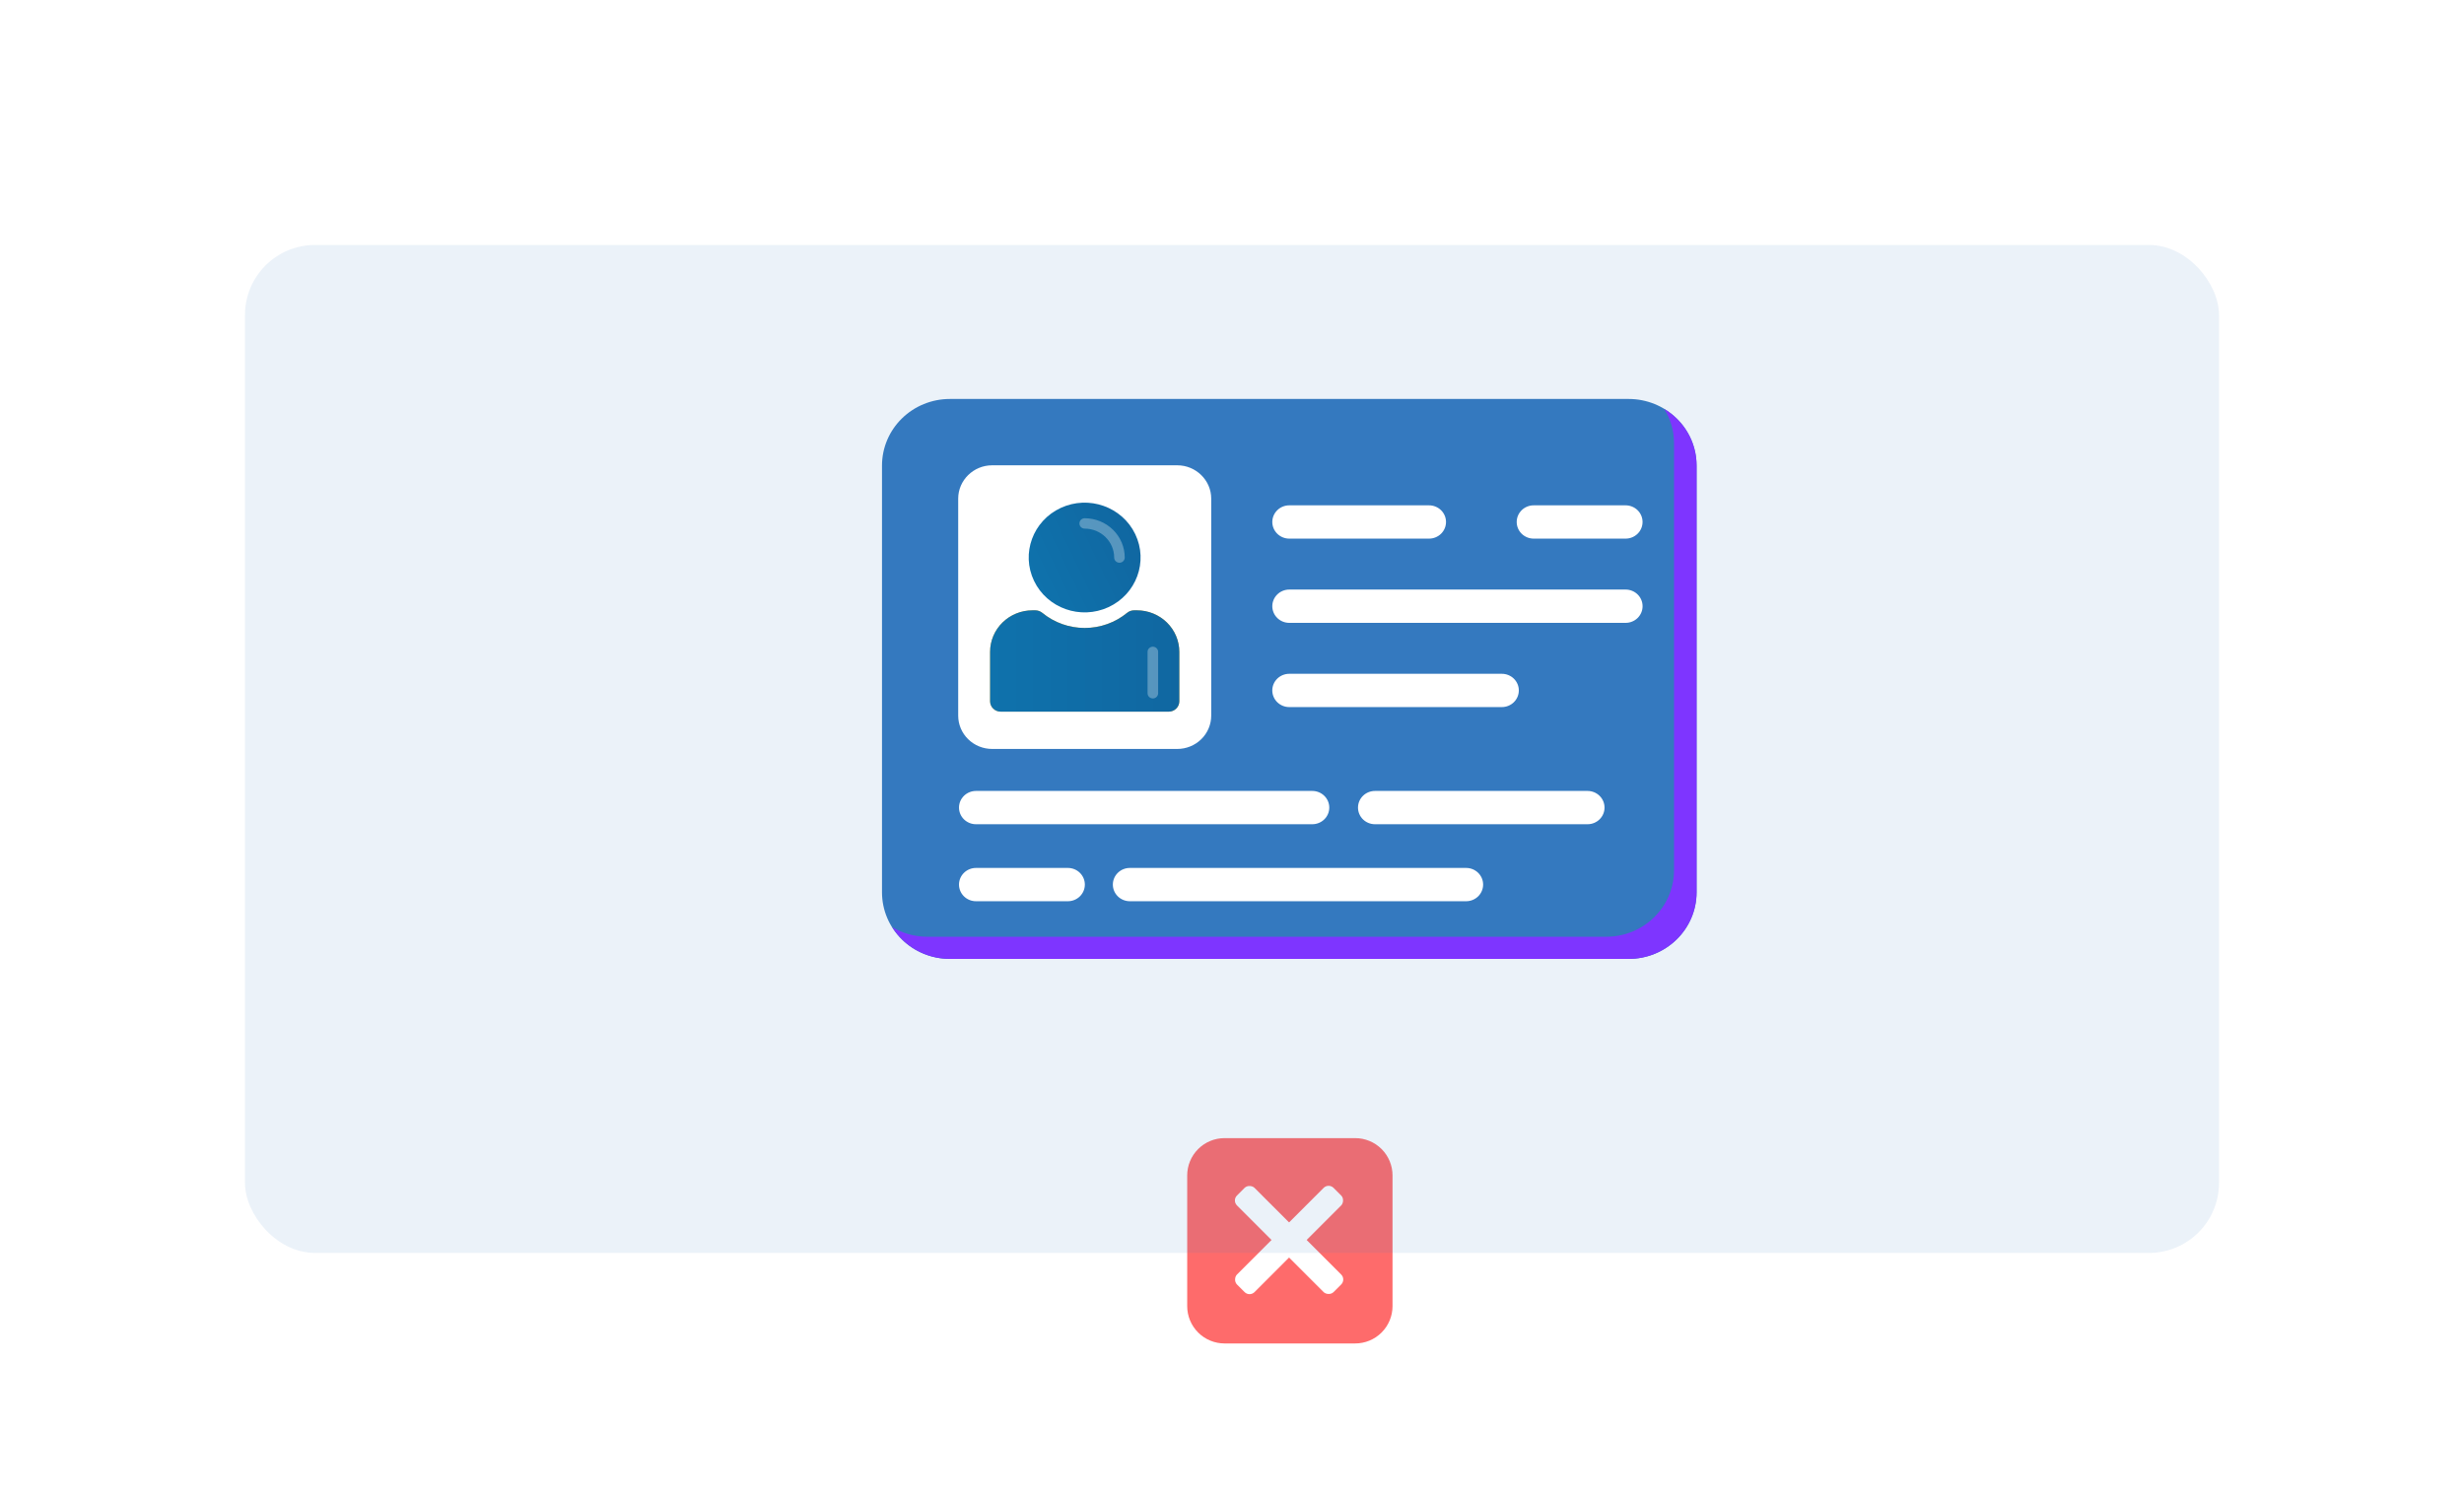
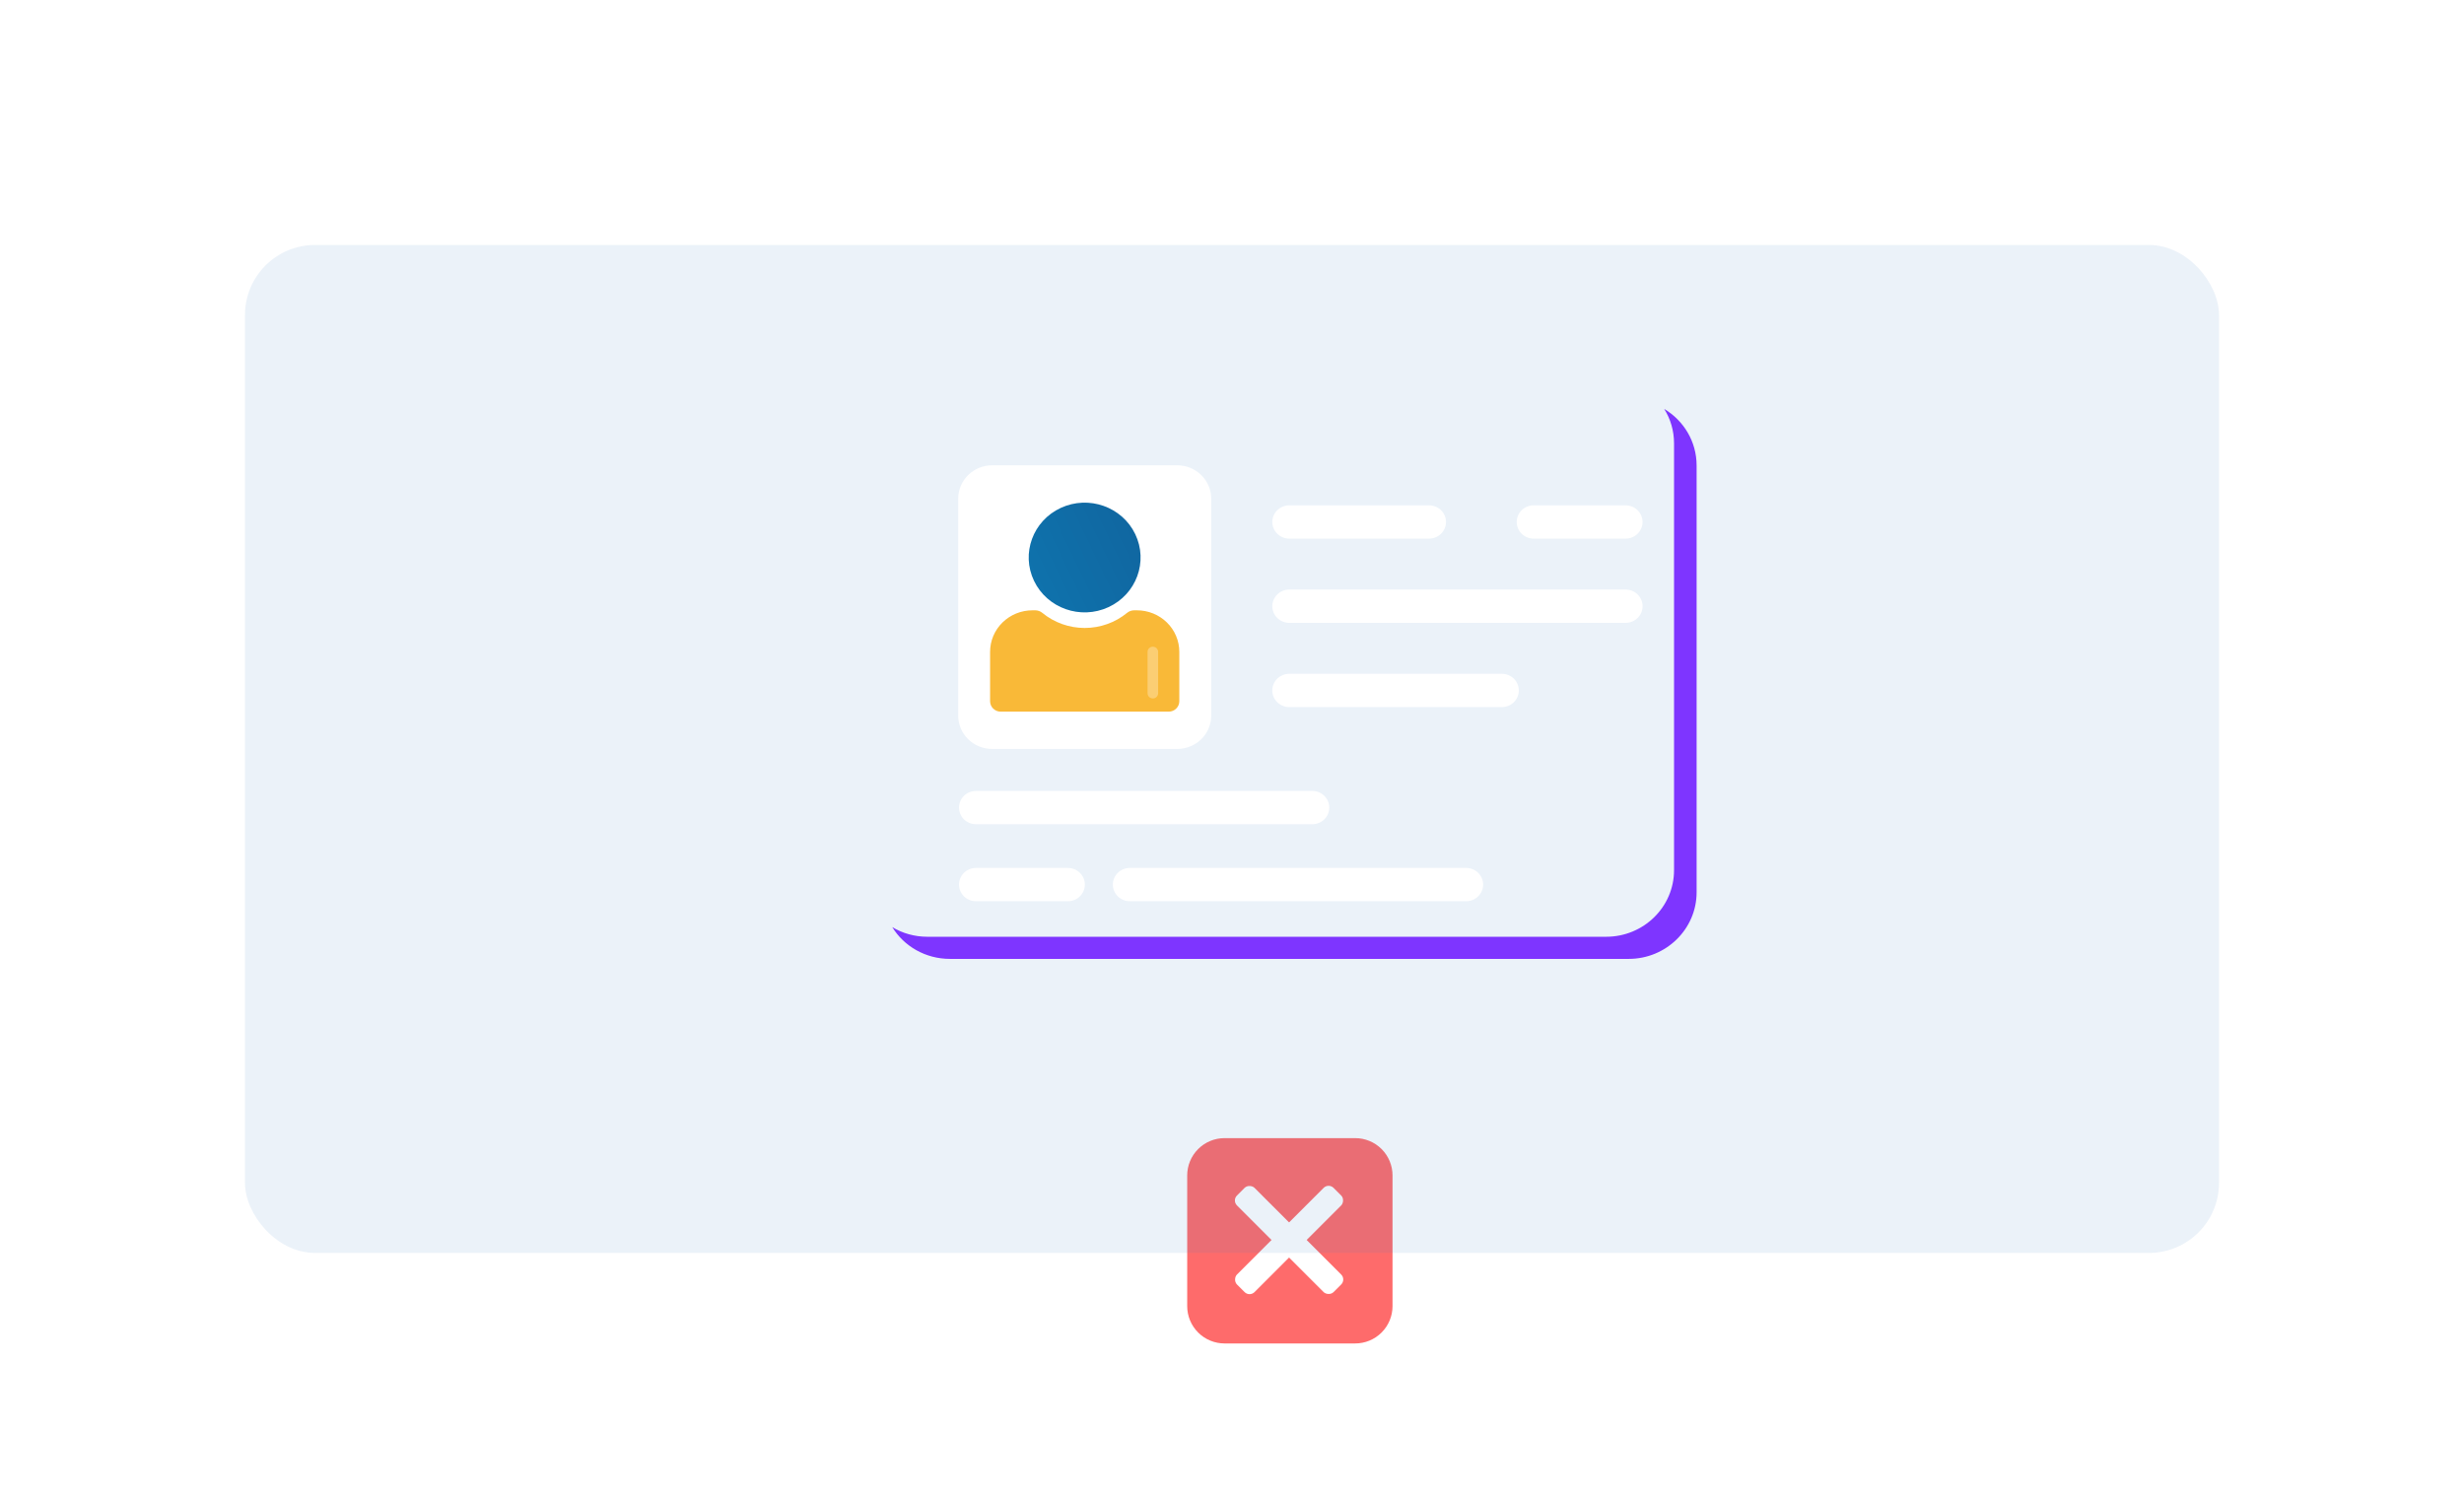
<svg xmlns="http://www.w3.org/2000/svg" width="352" height="214" viewBox="0 0 352 214" fill="none">
  <path d="M171.162 164.164C172.162 163.163 173.518 162.602 174.933 162.602H193.6C195.014 162.602 196.371 163.163 197.371 164.164C198.371 165.164 198.933 166.52 198.933 167.935V186.602C198.933 188.016 198.371 189.373 197.371 190.373C196.371 191.373 195.014 191.935 193.6 191.935H174.933C173.518 191.935 172.162 191.373 171.162 190.373C170.162 189.373 169.6 188.016 169.6 186.602V167.935C169.6 166.52 170.162 165.164 171.162 164.164Z" fill="#FE6B6B" />
  <rect x="176" y="171.508" width="3.548" height="19.515" rx="1" transform="rotate(-45 176 171.508)" fill="white" />
  <rect x="189.799" y="169" width="3.548" height="19.515" rx="1" transform="rotate(45 189.799 169)" fill="white" />
  <g opacity="0.1" filter="url(#filter0_d_15631_48510)">
    <rect x="43" y="33" width="282" height="144" rx="10" fill="#3479bf" />
  </g>
  <g filter="url(#filter1_f_15631_48510)">
-     <path d="M242.364 66.513V127.488C242.364 130.01 241.342 132.43 239.523 134.214C237.705 135.998 235.238 137 232.667 137H135.697C133.125 137 130.659 135.998 128.84 134.214C127.022 132.43 126 130.01 126 127.488V66.513C126 63.99 127.022 61.57 128.84 59.786C130.659 58.002 133.125 57 135.697 57H232.667C235.238 57 237.705 58.002 239.523 59.786C241.342 61.57 242.364 63.99 242.364 66.513Z" fill="#3479bf" />
    <path d="M139.424 128.756H152.554C153.197 128.756 153.814 128.506 154.268 128.06C154.723 127.614 154.978 127.009 154.978 126.378C154.978 125.747 154.723 125.143 154.268 124.697C153.814 124.251 153.197 124 152.554 124H139.424C138.781 124 138.165 124.251 137.71 124.697C137.255 125.143 137 125.747 137 126.378C137 127.009 137.255 127.614 137.71 128.06C138.165 128.506 138.781 128.756 139.424 128.756Z" fill="white" />
-     <path d="M196.424 117.756H226.795C227.438 117.756 228.055 117.506 228.509 117.06C228.964 116.614 229.219 116.009 229.219 115.378C229.219 114.747 228.964 114.143 228.509 113.697C228.055 113.251 227.438 113 226.795 113H196.424C195.781 113 195.165 113.251 194.71 113.697C194.255 114.143 194 114.747 194 115.378C194 116.009 194.255 116.614 194.71 117.06C195.165 117.506 195.781 117.756 196.424 117.756Z" fill="white" />
    <path d="M139.424 117.756H187.47C188.113 117.756 188.732 117.506 189.187 117.06C189.642 116.614 189.897 116.009 189.897 115.378C189.897 114.747 189.642 114.143 189.187 113.697C188.732 113.251 188.116 113 187.473 113H139.424C138.781 113 138.165 113.251 137.71 113.697C137.255 114.143 137 114.747 137 115.378C137 116.009 137.255 116.614 137.71 117.06C138.165 117.506 138.781 117.756 139.424 117.756Z" fill="white" />
    <path d="M161.403 128.756H209.449C210.092 128.756 210.711 128.506 211.165 128.06C211.62 127.614 211.875 127.009 211.875 126.378C211.875 125.747 211.62 125.143 211.165 124.697C210.711 124.251 210.094 124 209.451 124H161.403C160.76 124 160.143 124.251 159.689 124.697C159.234 125.143 158.979 125.747 158.979 126.378C158.979 127.009 159.234 127.614 159.689 128.06C160.143 128.506 160.76 128.756 161.403 128.756Z" fill="white" />
    <path d="M242.373 66.507V127.483C242.373 132.738 238.009 136.995 232.676 136.995H135.706C132.215 136.995 129.137 135.188 127.464 132.453C128.918 133.333 130.64 133.832 132.482 133.832H229.452C234.809 133.832 239.149 129.575 239.149 124.32V63.345C239.149 61.537 238.64 59.849 237.743 58.422C240.531 60.087 242.373 63.083 242.373 66.507Z" fill="#7E35FF" />
    <path d="M173.031 71.233V102.244C173.031 103.505 172.52 104.715 171.611 105.607C170.702 106.499 169.469 107 168.183 107H141.734C140.448 107 139.215 106.499 138.306 105.607C137.397 104.715 136.886 103.505 136.886 102.244V71.233C136.886 68.617 139.068 66.477 141.734 66.477H168.183C170.849 66.477 173.031 68.617 173.031 71.233ZM232.231 76.952H219.097C218.454 76.952 217.837 76.702 217.382 76.256C216.928 75.81 216.672 75.205 216.672 74.574C216.672 73.943 216.928 73.338 217.382 72.892C217.837 72.447 218.454 72.196 219.097 72.196H232.226C232.869 72.196 233.486 72.447 233.941 72.892C234.395 73.338 234.651 73.943 234.651 74.574C234.651 75.205 234.395 75.81 233.941 76.256C233.486 76.702 232.869 76.952 232.226 76.952H232.231ZM204.149 76.952H184.183C183.54 76.952 182.923 76.702 182.469 76.256C182.014 75.81 181.758 75.205 181.758 74.574C181.758 73.943 182.014 73.338 182.469 72.892C182.923 72.447 183.54 72.196 184.183 72.196H204.149C204.792 72.196 205.408 72.447 205.863 72.892C206.318 73.338 206.573 73.943 206.573 74.574C206.573 75.205 206.318 75.81 205.863 76.256C205.408 76.702 204.792 76.952 204.149 76.952ZM232.229 88.986H184.183C183.54 88.986 182.923 88.735 182.469 88.289C182.014 87.843 181.758 87.238 181.758 86.607C181.758 85.977 182.014 85.372 182.469 84.926C182.923 84.48 183.54 84.229 184.183 84.229H232.231C232.874 84.229 233.491 84.48 233.945 84.926C234.4 85.372 234.655 85.977 234.655 86.607C234.655 87.238 234.4 87.843 233.945 88.289C233.491 88.735 232.872 88.986 232.229 88.986ZM214.556 101.019H184.18C183.537 101.019 182.921 100.768 182.466 100.322C182.011 99.876 181.756 99.271 181.756 98.641C181.756 98.01 182.011 97.405 182.466 96.959C182.921 96.513 183.537 96.263 184.18 96.263H214.551C215.194 96.263 215.811 96.513 216.265 96.959C216.72 97.405 216.975 98.01 216.975 98.641C216.975 99.271 216.72 99.876 216.265 100.322C215.811 100.768 215.194 101.019 214.551 101.019H214.556Z" fill="white" />
    <path d="M141.442 93.126V100.189C141.442 101.005 142.121 101.671 142.953 101.671H166.96C167.791 101.671 168.473 101.005 168.473 100.189V93.126C168.473 92.347 168.316 91.576 168.012 90.856C167.708 90.136 167.263 89.482 166.701 88.932C166.139 88.381 165.472 87.944 164.739 87.646C164.005 87.348 163.218 87.195 162.424 87.195H162.002C161.642 87.2 161.295 87.326 161.018 87.552C159.32 88.95 157.173 89.716 154.956 89.716C152.739 89.716 150.593 88.95 148.895 87.552C148.618 87.327 148.272 87.201 147.913 87.195H147.488C145.885 87.195 144.347 87.82 143.213 88.933C142.079 90.045 141.442 91.553 141.442 93.126Z" fill="#F9B938" />
-     <path d="M141.44 93.131V100.194C141.44 101.012 142.126 101.673 142.951 101.673H166.965C167.79 101.673 168.476 101.012 168.476 100.192V93.131C168.474 91.557 167.836 90.048 166.702 88.935C165.567 87.822 164.029 87.197 162.425 87.195H162C161.64 87.199 161.292 87.325 161.016 87.552C159.319 88.95 157.174 89.716 154.958 89.716C152.742 89.716 150.597 88.95 148.9 87.552C148.621 87.329 148.275 87.203 147.916 87.195H147.494C145.889 87.196 144.35 87.821 143.215 88.934C142.08 90.047 141.442 91.557 141.44 93.131Z" fill="url(#paint0_linear_15631_48510)" />
    <path opacity="0.3" d="M164.694 99.786C165.111 99.786 165.448 99.453 165.448 99.041V93.175C165.454 93.074 165.439 92.973 165.403 92.878C165.368 92.783 165.313 92.696 165.243 92.623C165.172 92.55 165.087 92.491 164.992 92.451C164.898 92.411 164.796 92.391 164.693 92.391C164.59 92.391 164.488 92.411 164.394 92.451C164.299 92.491 164.214 92.55 164.143 92.623C164.072 92.696 164.018 92.783 163.982 92.878C163.947 92.973 163.932 93.074 163.938 93.175V99.041C163.938 99.453 164.277 99.786 164.694 99.786Z" fill="white" />
    <path d="M158.352 86.743C162.345 84.899 164.058 80.23 162.178 76.313C160.299 72.396 155.538 70.716 151.546 72.56C147.553 74.404 145.84 79.073 147.72 82.99C149.599 86.907 154.36 88.587 158.352 86.743Z" fill="url(#paint1_linear_15631_48510)" />
-     <path opacity="0.3" d="M159.924 80.396C160.341 80.396 160.678 80.063 160.678 79.656C160.676 78.168 160.073 76.74 159.001 75.687C157.928 74.634 156.474 74.042 154.957 74.039C154.857 74.039 154.759 74.058 154.667 74.096C154.575 74.133 154.492 74.188 154.422 74.256C154.351 74.325 154.296 74.407 154.258 74.497C154.22 74.587 154.2 74.684 154.2 74.781C154.2 74.879 154.22 74.975 154.258 75.065C154.296 75.155 154.351 75.237 154.422 75.306C154.492 75.375 154.575 75.429 154.667 75.466C154.759 75.504 154.857 75.523 154.957 75.523C157.279 75.523 159.167 77.378 159.167 79.656C159.167 80.065 159.507 80.396 159.924 80.396Z" fill="white" />
  </g>
  <defs>
    <filter id="filter0_d_15631_48510" x="0" y="0" width="352" height="214" filterUnits="userSpaceOnUse" color-interpolation-filters="sRGB">
      <feFlood flood-opacity="0" result="BackgroundImageFix" />
      <feColorMatrix in="SourceAlpha" type="matrix" values="0 0 0 0 0 0 0 0 0 0 0 0 0 0 0 0 0 0 127 0" result="hardAlpha" />
      <feOffset dx="-8" dy="2" />
      <feGaussianBlur stdDeviation="17.5" />
      <feColorMatrix type="matrix" values="0 0 0 0 0.511 0 0 0 0 0.497 0 0 0 0 0.625 0 0 0 0.1 0" />
      <feBlend mode="multiply" in2="BackgroundImageFix" result="effect1_dropShadow_15631_48510" />
      <feBlend mode="normal" in="SourceGraphic" in2="effect1_dropShadow_15631_48510" result="shape" />
    </filter>
    <filter id="filter1_f_15631_48510" x="119" y="50" width="130.373" height="94" filterUnits="userSpaceOnUse" color-interpolation-filters="sRGB">
      <feFlood flood-opacity="0" result="BackgroundImageFix" />
      <feBlend mode="normal" in="SourceGraphic" in2="BackgroundImageFix" result="shape" />
      <feGaussianBlur stdDeviation="3.5" result="effect1_foregroundBlur_15631_48510" />
    </filter>
    <linearGradient id="paint0_linear_15631_48510" x1="141.44" y1="94.434" x2="168.476" y2="94.434" gradientUnits="userSpaceOnUse">
      <stop stop-color="#0f72ac" />
      <stop offset="1" stop-color="#1067a1" />
    </linearGradient>
    <linearGradient id="paint1_linear_15631_48510" x1="147.72" y1="82.99" x2="162.076" y2="76.1" gradientUnits="userSpaceOnUse">
      <stop stop-color="#0f72ac" />
      <stop offset="1" stop-color="#1067a1" />
    </linearGradient>
  </defs>
</svg>